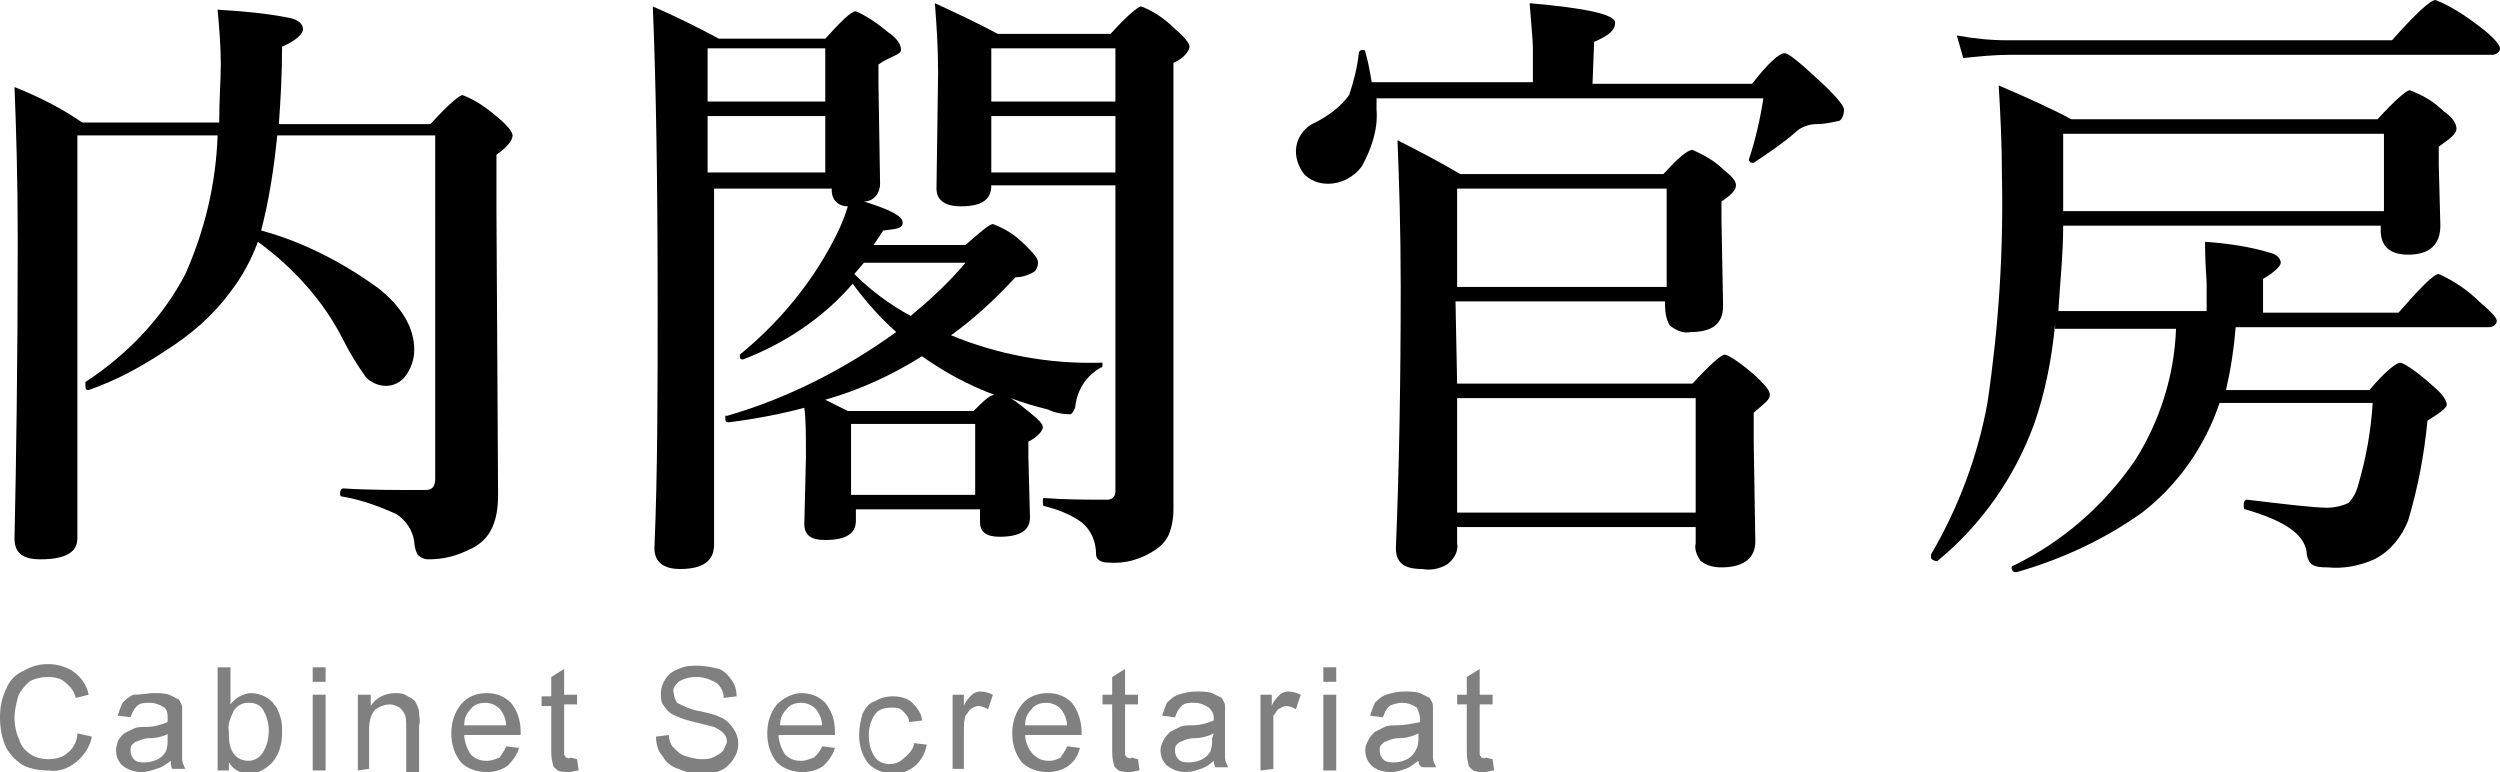
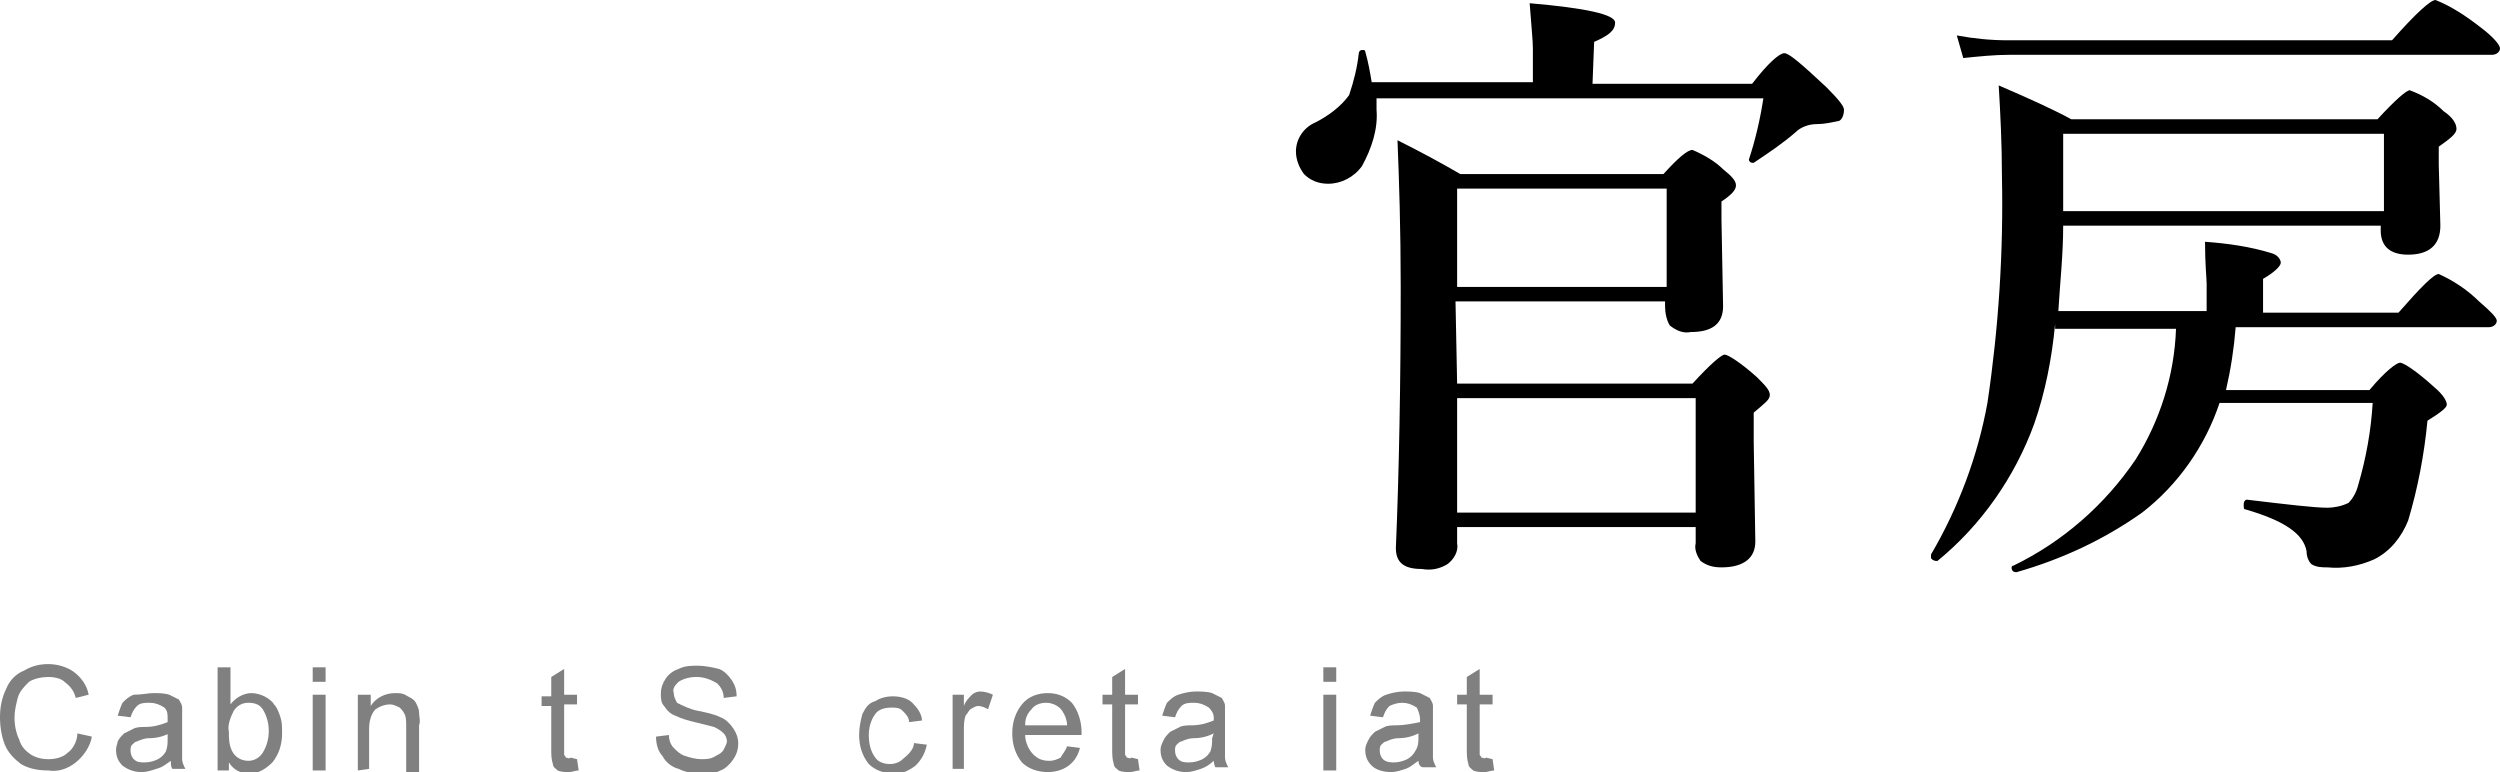
<svg xmlns="http://www.w3.org/2000/svg" version="1.1" id="레이어_1" x="0px" y="0px" viewBox="0 0 155.1 47.9" style="enable-background:new 0 0 155.1 47.9" xml:space="preserve">
  <g id="레이어_2_1_">
    <g id="레이어_1-2">
-       <path d="M16,15c-0.4,1.1-1,2.2-1.7,3.1c-1.1,1.5-2.5,2.7-4.1,3.7c-1.5,1-3,1.8-4.7,2.4l0,0c-0.2,0-0.2-0.1-0.2-0.4    c0,0,0-0.1,0-0.1c2.6-1.7,4.8-4,6.2-6.7c1.2-2.7,1.9-5.6,2-8.6H4.8v25c0,0.9-0.8,1.3-2.3,1.3c-1.1,0-1.6-0.4-1.6-1.3    C1,28.8,1.1,22.6,1.1,14.8c0-3.7-0.1-6.9-0.2-9.4C2.4,6,3.8,6.7,5.1,7.6h8.5c0-1.5,0.1-2.7,0.1-3.6c0-1.1-0.1-2.3-0.2-3.4    c1.5,0.1,2.9,0.2,4.4,0.5c0.6,0.1,0.9,0.4,0.9,0.7s-0.4,0.7-1.3,1.1c0,1.8-0.1,3.4-0.2,4.8h9.4c1.1-1.2,1.8-1.8,2-1.8    c0.8,0.3,1.5,0.8,2.2,1.4c0.6,0.5,0.9,0.9,0.9,1.1c0,0.3-0.3,0.7-1,1.2v3.5l0.1,17.6c0,0.8-0.1,1.6-0.5,2.3    c-0.3,0.5-0.8,0.9-1.3,1.1c-0.8,0.4-1.6,0.6-2.5,0.6c-0.3,0-0.5-0.1-0.7-0.3c-0.1-0.2-0.2-0.5-0.2-0.8c-0.1-0.7-0.5-1.3-1.1-1.7    c-1.1-0.5-2.2-0.9-3.4-1.1c-0.1,0-0.1-0.1-0.1-0.2c0-0.2,0.1-0.3,0.2-0.3c1.4,0.1,3.1,0.1,5.1,0.1c0.4,0,0.6-0.2,0.6-0.7V8.4h-9.8    c-0.2,2-0.5,4-1,5.9c2.6,0.7,5.1,2,7.3,3.6c1.5,1.2,2.2,2.5,2.2,3.8c0,0.6-0.2,1.2-0.6,1.7c-0.6,0.7-1.6,0.7-2.3,0.1    c0,0-0.1-0.1-0.1-0.1c-0.5-0.7-1-1.5-1.4-2.3C20.1,18.7,18.2,16.6,16,15z" />
-       <path d="M59,20.8c2.9,1.2,6.1,1.8,9.3,1.7c0.1,0,0.1,0,0.1,0.1c0,0.1,0,0.2-0.1,0.2c-0.9,0.5-1.5,1.4-1.6,2.5    c-0.1,0.2-0.2,0.4-0.3,0.4c-0.5,0-1-0.1-1.4-0.3c-0.8-0.2-1.5-0.4-2.3-0.7c0.5,0.3,0.8,0.6,1.2,0.9c0.5,0.4,0.8,0.7,0.8,0.9    s-0.3,0.6-0.9,0.9v0.9l0.1,3.8c0,0.8-0.6,1.2-1.9,1.2c-0.8,0-1.2-0.3-1.2-0.9v-0.8h-7.7v0.7c0,0.8-0.6,1.2-1.9,1.2    c-0.9,0-1.3-0.3-1.3-1l0.1-4.1c0-1.4,0-2.4-0.1-3.1c-1.5,0.4-3.1,0.7-4.7,0.9c-0.2,0-0.2-0.1-0.2-0.3s0-0.1,0.1-0.1    c3.8-1.1,7.3-2.9,10.5-5.2c-1-0.9-1.9-1.9-2.7-3c-1.8,2.1-4.2,3.7-6.8,4.7l0,0c-0.2,0-0.2-0.1-0.2-0.2c0,0,0-0.1,0-0.1    c2.2-1.8,4.1-4,5.5-6.5c0.5-0.9,0.9-1.7,1.2-2.7c-0.6,0-1-0.4-1-1c0,0,0-0.1,0-0.1h-7.3v22.1c0,1-0.7,1.5-2.1,1.5    c-1,0-1.6-0.4-1.6-1.3c0.2-4.7,0.2-9.8,0.2-15.2c0-7.5-0.1-13.6-0.3-18.4c1.4,0.6,2.8,1.3,4.1,2h6.6c1-1.1,1.6-1.7,1.9-1.7    c0.7,0.3,1.4,0.8,2,1.3c0.6,0.4,0.8,0.8,0.8,1.1S55.2,3.5,54.5,4v1.2l0.1,6.2c0,0.6-0.4,1.1-1,1.1c1.6,0.5,2.4,0.9,2.4,1.3    s-0.4,0.4-1.2,0.5l-0.6,0.9h5.7c0.9-0.8,1.5-1.3,1.7-1.3c0.8,0.3,1.4,0.7,2,1.3c0.5,0.5,0.8,0.8,0.8,1.1c0,0.2-0.1,0.5-0.3,0.6    c-0.4,0.2-0.7,0.3-1.1,0.3C61.7,18.6,60.4,19.8,59,20.8z M51.2,6.3V3h-7.3v3.3H51.2z M51.2,10.7V7.2h-7.3v3.5H51.2z M57.2,22.1    c-1.9,1.2-3.9,2.1-6,2.7l1.4,0.7h7.8c0.6-0.6,1-1,1.3-1C60.1,23.9,58.6,23.1,57.2,22.1L57.2,22.1z M60.5,30.7v-4.4h-7.7v4.4    L60.5,30.7z M56.5,19.6c1.2-1,2.4-2.1,3.4-3.3h-6.3L53,17C54,18,55.2,18.9,56.5,19.6z M69.2,11.5h-7.7c0,0.9-0.6,1.3-1.9,1.3    c-1,0-1.5-0.4-1.5-1.1l0.1-7.2c0-1.6-0.1-3-0.2-4.3c1.3,0.6,2.6,1.2,3.9,1.9h7c1-1.1,1.7-1.7,1.9-1.7c0.8,0.3,1.5,0.8,2.1,1.4    c0.6,0.5,0.9,0.9,0.9,1.1s-0.3,0.7-1,1v4.6v23.1c0,0.6-0.1,1.1-0.3,1.6c-0.2,0.4-0.5,0.7-0.8,0.9c-0.9,0.6-1.9,0.9-3,0.8    c-0.4,0-0.7-0.2-0.7-0.5c0-0.8-0.3-1.5-0.9-2c-0.7-0.5-1.5-0.8-2.3-1c-0.1,0-0.1-0.1-0.1-0.3s0-0.2,0.1-0.2    c1.3,0.1,2.6,0.1,3.9,0.1c0.3,0,0.5-0.2,0.5-0.5L69.2,11.5z M69.2,6.3V3h-7.7v3.3H69.2z M69.2,10.6V7.2h-7.7v3.5H69.2z" />
      <path d="M98.8,5.2h9.9c1-1.3,1.7-1.9,2-1.9s1.1,0.7,2.6,2.1c0.8,0.8,1.1,1.2,1.1,1.4c0,0.3-0.1,0.6-0.3,0.7    c-0.5,0.1-0.9,0.2-1.4,0.2c-0.5,0-1,0.2-1.3,0.5c-0.8,0.7-1.7,1.3-2.6,1.9h-0.1c-0.1,0-0.2-0.1-0.2-0.2c0,0,0,0,0,0v0    c0.4-1.2,0.7-2.5,0.9-3.8h-24c0,0.2,0,0.5,0,0.7c0.1,1.2-0.3,2.4-0.9,3.5c-0.5,0.7-1.3,1.1-2.1,1.1c-0.6,0-1.1-0.2-1.5-0.6    c-0.3-0.4-0.5-0.9-0.5-1.4c0-0.8,0.5-1.5,1.2-1.8c0.8-0.4,1.6-1,2.1-1.7C84,5,84.2,4.2,84.3,3.3c0-0.1,0.1-0.2,0.2-0.2    c0.1,0,0.2,0,0.2,0.1c0.2,0.7,0.3,1.3,0.4,1.9h10V3c0-0.5-0.1-1.4-0.2-2.8c3.5,0.3,5.3,0.7,5.3,1.2s-0.4,0.8-1.3,1.2L98.8,5.2z     M90.4,23.8H105c1.1-1.2,1.8-1.8,2-1.8s1,0.5,2,1.4c0.5,0.5,0.8,0.8,0.8,1.1s-0.3,0.5-1,1.1v1.8l0.1,6.2c0,1-0.7,1.6-2.1,1.6    c-0.5,0-0.9-0.1-1.3-0.4c-0.2-0.3-0.4-0.7-0.3-1.1v-1H90.4v1c0.1,0.5-0.2,1-0.6,1.3c-0.5,0.3-1,0.4-1.6,0.3    c-1.1,0-1.6-0.4-1.6-1.3c0.2-4.8,0.3-10.2,0.3-16.2c0-3.6-0.1-6.6-0.2-9.1c1.4,0.7,2.7,1.4,3.9,2.1h12.6c0.9-1,1.5-1.5,1.8-1.5    c0.7,0.3,1.4,0.7,1.9,1.2c0.5,0.4,0.8,0.7,0.8,1s-0.3,0.6-0.9,1v1.1l0.1,5.4c0,1.1-0.7,1.6-2,1.6c-0.5,0.1-0.9-0.1-1.3-0.4    c-0.2-0.3-0.3-0.8-0.3-1.2v-0.3h-13L90.4,23.8z M103.4,17.8v-6.1h-13v6.1L103.4,17.8z M90.4,24.7v7.1h14.8v-7.1L90.4,24.7z" />
      <path d="M127.5,20.1c-0.2,2.1-0.6,4.2-1.3,6.2c-1.2,3.3-3.3,6.3-6,8.5c0,0-0.1,0-0.1,0c-0.1,0-0.3-0.1-0.3-0.2c0,0,0,0,0-0.1    c0,0,0,0,0-0.1c1.7-2.9,2.9-6.1,3.5-9.4c0.7-4.7,1-9.4,0.9-14.1c0-2-0.1-3.9-0.2-5.6c2.1,0.9,3.6,1.6,4.5,2.1h19    c1.1-1.2,1.8-1.8,2-1.8c0.8,0.3,1.5,0.7,2.1,1.3c0.6,0.4,0.8,0.8,0.8,1.1s-0.4,0.6-1.1,1.1v1.1l0.1,3.8c0,1.2-0.7,1.8-2,1.8    c-1.1,0-1.7-0.5-1.7-1.5v-0.3H128c0,1.8-0.2,3.6-0.3,5.3h9.2v-1.7c0-0.3-0.1-1.2-0.1-2.6c1.4,0.1,2.8,0.3,4.1,0.7    c0.4,0.1,0.6,0.4,0.6,0.6c0,0.2-0.4,0.6-1.1,1v2.1h8.4c1.4-1.6,2.2-2.4,2.5-2.4c0.9,0.4,1.8,1,2.5,1.7c0.7,0.6,1.1,1,1.1,1.2    s-0.2,0.4-0.5,0.4h-15.7c-0.1,1.3-0.3,2.6-0.6,3.9h8.9c1-1.2,1.7-1.7,1.9-1.7s1,0.5,2.1,1.5c0.6,0.5,0.8,0.9,0.8,1.1    s-0.4,0.5-1.2,1c-0.2,2.1-0.6,4.2-1.2,6.2c-0.4,1-1.1,1.9-2.1,2.4c-0.9,0.4-1.9,0.6-2.9,0.5c-0.3,0-0.7,0-1-0.2    c-0.2-0.2-0.3-0.5-0.3-0.8c-0.2-1.1-1.4-1.9-3.8-2.6c-0.1,0-0.1-0.1-0.1-0.3s0.1-0.3,0.2-0.3c2.5,0.3,4.2,0.5,5,0.5    c0.4,0,0.9-0.1,1.3-0.3c0.3-0.3,0.5-0.7,0.6-1.1c0.5-1.7,0.8-3.4,0.9-5.1h-9.5c-0.9,2.7-2.6,5.1-4.8,6.8c-2.4,1.7-5,2.9-7.8,3.7    c-0.2,0-0.3-0.1-0.3-0.3c0,0,0-0.1,0.1-0.1c3.1-1.5,5.7-3.8,7.6-6.6c1.5-2.4,2.4-5.2,2.5-8.1H127.5z M155.1,3    c0,0.2-0.2,0.4-0.5,0.4h-29.9c-1,0-1.9,0.1-2.9,0.2l-0.4-1.4c1.1,0.2,2.1,0.3,3.2,0.3h23.8c1.5-1.7,2.4-2.5,2.7-2.5    c1,0.4,1.9,1,2.8,1.7C154.7,2.3,155.1,2.8,155.1,3z M147.9,13.1V8.3H128v1.6v3.2L147.9,13.1z" />
      <path style="fill:#808080" d="M4.8,45.5l0.9,0.2c-0.1,0.6-0.5,1.2-1,1.6c-0.5,0.4-1.1,0.6-1.7,0.5c-0.6,0-1.2-0.1-1.7-0.4    c-0.4-0.3-0.8-0.7-1-1.2C0.1,45.7,0,45.1,0,44.5c0-0.6,0.1-1.2,0.4-1.8c0.2-0.5,0.6-0.9,1.1-1.1c0.5-0.3,1-0.4,1.5-0.4    c0.6,0,1.2,0.2,1.6,0.5c0.4,0.3,0.8,0.8,0.9,1.4l-0.8,0.2c-0.1-0.4-0.3-0.7-0.7-1C3.8,42.1,3.4,42,3,42c-0.4,0-0.9,0.1-1.2,0.3    c-0.3,0.3-0.6,0.6-0.7,1c-0.1,0.4-0.2,0.8-0.2,1.2c0,0.5,0.1,1,0.3,1.4c0.1,0.4,0.4,0.7,0.7,0.9c0.3,0.2,0.7,0.3,1.1,0.3    c0.4,0,0.9-0.1,1.2-0.4C4.5,46.5,4.8,46,4.8,45.5z" />
      <path style="fill:#808080" d="M10.6,47.2c-0.3,0.2-0.5,0.4-0.9,0.5c-0.3,0.1-0.6,0.2-0.9,0.2c-0.4,0-0.8-0.1-1.2-0.4    c-0.3-0.3-0.4-0.6-0.4-1c0-0.2,0.1-0.4,0.1-0.5c0.1-0.2,0.2-0.3,0.4-0.5c0.2-0.1,0.4-0.2,0.6-0.3c0.2-0.1,0.5-0.1,0.7-0.1    c0.5,0,0.9-0.1,1.4-0.3c0-0.1,0-0.2,0-0.2c0-0.3,0-0.5-0.2-0.7c-0.3-0.2-0.6-0.3-0.9-0.3c-0.3,0-0.6,0-0.8,0.2    c-0.2,0.2-0.3,0.4-0.4,0.7l-0.8-0.1c0.1-0.3,0.2-0.6,0.3-0.8c0.2-0.2,0.4-0.4,0.7-0.5C8.8,43.1,9.2,43,9.5,43c0.3,0,0.7,0,1,0.1    c0.2,0.1,0.4,0.2,0.6,0.3c0.1,0.2,0.2,0.3,0.2,0.5c0,0.2,0,0.5,0,0.7v1.1c0,0.5,0,0.9,0,1.4c0,0.2,0.1,0.4,0.2,0.6h-0.8    C10.6,47.6,10.6,47.4,10.6,47.2z M10.5,45.5c-0.4,0.2-0.8,0.3-1.3,0.3c-0.2,0-0.5,0.1-0.7,0.2c-0.1,0-0.2,0.1-0.3,0.2    c-0.1,0.1-0.1,0.2-0.1,0.4c0,0.2,0.1,0.4,0.2,0.5c0.2,0.2,0.4,0.2,0.7,0.2c0.3,0,0.6-0.1,0.8-0.2c0.2-0.1,0.4-0.3,0.5-0.5    c0.1-0.3,0.1-0.5,0.1-0.8V45.5z" />
      <path style="fill:#808080" d="M14.2,47.8h-0.7v-6.4h0.8v2.3c0.3-0.4,0.8-0.7,1.3-0.7c0.3,0,0.6,0.1,0.8,0.2    c0.2,0.1,0.5,0.3,0.6,0.5c0.2,0.2,0.3,0.5,0.4,0.8c0.1,0.3,0.1,0.6,0.1,1c0,0.7-0.2,1.3-0.6,1.8c-0.4,0.4-0.9,0.7-1.4,0.7    c-0.5,0-1-0.2-1.3-0.7L14.2,47.8z M14.2,45.4c0,0.4,0,0.8,0.2,1.2c0.2,0.4,0.6,0.6,1,0.6c0.4,0,0.7-0.2,0.9-0.5    c0.5-0.8,0.5-1.9,0-2.7c-0.2-0.3-0.5-0.4-0.9-0.4c-0.4,0-0.7,0.2-0.9,0.5C14.3,44.5,14.1,45,14.2,45.4L14.2,45.4z" />
      <path style="fill:#808080" d="M19.4,42.3v-0.9h0.8v0.9H19.4z M19.4,47.8v-4.7h0.8v4.7H19.4z" />
      <path style="fill:#808080" d="M22.2,47.8v-4.7H23v0.7c0.3-0.5,0.9-0.8,1.5-0.8c0.3,0,0.5,0,0.8,0.2c0.2,0.1,0.4,0.2,0.5,0.4    c0.1,0.2,0.2,0.4,0.2,0.6c0,0.3,0.1,0.5,0,0.8v2.9h-0.8V45c0-0.2,0-0.5-0.1-0.7c-0.1-0.2-0.2-0.3-0.3-0.4    c-0.2-0.1-0.4-0.2-0.6-0.2c-0.3,0-0.6,0.1-0.9,0.3c-0.3,0.3-0.4,0.8-0.4,1.2v2.5L22.2,47.8z" />
-       <path style="fill:#808080" d="M31.4,46.3l0.8,0.1c-0.1,0.4-0.4,0.8-0.7,1.1c-0.4,0.3-0.9,0.4-1.3,0.4c-0.6,0-1.2-0.2-1.6-0.6    c-0.4-0.5-0.6-1.1-0.6-1.8c0-0.7,0.2-1.3,0.6-1.8c0.4-0.5,1-0.7,1.6-0.7c0.6,0,1.1,0.2,1.5,0.6c0.4,0.5,0.6,1.1,0.6,1.8    c0,0.1,0,0.1,0,0.2h-3.5c0,0.4,0.2,0.9,0.4,1.2c0.3,0.3,0.6,0.4,1,0.4c0.3,0,0.5-0.1,0.8-0.2C31.1,46.8,31.3,46.6,31.4,46.3z     M28.8,45h2.6c0-0.3-0.1-0.6-0.3-0.9c-0.2-0.3-0.6-0.5-1-0.5c-0.3,0-0.7,0.1-0.9,0.4C28.9,44.3,28.8,44.6,28.8,45z" />
      <path style="fill:#808080" d="M35.8,47.1l0.1,0.7c-0.2,0-0.4,0.1-0.6,0.1c-0.2,0-0.5,0-0.7-0.1c-0.1-0.1-0.3-0.2-0.3-0.4    c-0.1-0.3-0.1-0.6-0.1-0.9v-2.7h-0.6v-0.6h0.6V42l0.8-0.5v1.6h0.8v0.6H35v2.7c0,0.1,0,0.3,0,0.4c0,0.1,0.1,0.1,0.1,0.2    c0.1,0,0.2,0.1,0.3,0L35.8,47.1z" />
      <path style="fill:#808080" d="M40.7,45.7l0.8-0.1c0,0.3,0.1,0.6,0.3,0.8c0.2,0.2,0.4,0.4,0.7,0.5c0.3,0.1,0.7,0.2,1,0.2    c0.3,0,0.6,0,0.9-0.2c0.2-0.1,0.4-0.2,0.5-0.4c0.1-0.2,0.2-0.4,0.2-0.5c0-0.2-0.1-0.4-0.2-0.5c-0.2-0.2-0.4-0.3-0.6-0.4    c-0.4-0.1-0.8-0.2-1.2-0.3c-0.4-0.1-0.8-0.2-1.2-0.4c-0.3-0.1-0.5-0.3-0.7-0.6c-0.2-0.2-0.2-0.5-0.2-0.8c0-0.3,0.1-0.6,0.3-0.9    c0.2-0.3,0.5-0.5,0.8-0.6c0.4-0.2,0.8-0.2,1.2-0.2c0.4,0,0.9,0.1,1.3,0.2c0.3,0.1,0.6,0.4,0.8,0.7c0.2,0.3,0.3,0.6,0.3,1l-0.8,0.1    c0-0.4-0.2-0.7-0.4-0.9C44,42.1,43.6,42,43.2,42c-0.4,0-0.8,0.1-1.1,0.3c-0.2,0.2-0.4,0.4-0.3,0.7c0,0.2,0.1,0.4,0.2,0.6    c0.4,0.2,0.8,0.4,1.3,0.5c0.5,0.1,1,0.2,1.4,0.4c0.3,0.1,0.6,0.4,0.8,0.7c0.2,0.3,0.3,0.6,0.3,0.9c0,0.4-0.1,0.7-0.3,1    c-0.2,0.3-0.5,0.6-0.8,0.7c-0.4,0.2-0.8,0.3-1.2,0.2c-0.5,0-1-0.1-1.4-0.3c-0.4-0.1-0.8-0.4-1-0.8C40.8,46.6,40.7,46.1,40.7,45.7z    " />
-       <path style="fill:#808080" d="M51,46.3l0.8,0.1c-0.1,0.4-0.4,0.8-0.7,1.1c-0.4,0.3-0.9,0.4-1.3,0.4c-0.6,0-1.2-0.2-1.6-0.6    c-0.4-0.5-0.6-1.1-0.6-1.8c0-0.7,0.2-1.3,0.6-1.8c0.4-0.4,1-0.7,1.5-0.7c0.6,0,1.1,0.2,1.5,0.6c0.4,0.5,0.6,1.1,0.6,1.8    c0,0.1,0,0.1,0,0.2h-3.5c0,0.4,0.2,0.9,0.4,1.2c0.3,0.3,0.6,0.4,1,0.4c0.3,0,0.5-0.1,0.8-0.2C50.7,46.8,50.9,46.6,51,46.3z     M48.4,45H51c0-0.3-0.1-0.6-0.3-0.9c-0.2-0.3-0.6-0.5-1-0.5c-0.3,0-0.7,0.1-0.9,0.4C48.5,44.3,48.4,44.6,48.4,45z" />
      <path style="fill:#808080" d="M56.7,46.1l0.8,0.1c-0.1,0.5-0.3,0.9-0.7,1.3c-0.4,0.3-0.8,0.5-1.3,0.5c-0.6,0-1.2-0.2-1.6-0.6    c-0.4-0.5-0.6-1.1-0.6-1.8c0-0.5,0.1-0.9,0.2-1.3c0.2-0.4,0.4-0.7,0.8-0.8c0.3-0.2,0.7-0.3,1.1-0.3c0.4,0,0.9,0.1,1.2,0.4    c0.3,0.3,0.6,0.7,0.6,1.1l-0.8,0.1c0-0.3-0.2-0.5-0.4-0.7c-0.2-0.2-0.4-0.2-0.7-0.2c-0.4,0-0.8,0.1-1,0.4    c-0.3,0.4-0.4,0.9-0.4,1.3c0,0.5,0.1,1,0.4,1.4c0.2,0.3,0.6,0.4,0.9,0.4c0.3,0,0.6-0.1,0.8-0.3C56.5,46.7,56.7,46.4,56.7,46.1z" />
      <path style="fill:#808080" d="M59.1,47.8v-4.7h0.7v0.7c0.1-0.3,0.3-0.5,0.5-0.7c0.1-0.1,0.3-0.2,0.5-0.2c0.3,0,0.6,0.1,0.8,0.2    L61.3,44c-0.2-0.1-0.4-0.2-0.6-0.2c-0.2,0-0.3,0.1-0.5,0.2c-0.1,0.1-0.2,0.3-0.3,0.4c-0.1,0.3-0.1,0.6-0.1,0.9v2.4H59.1z" />
      <path style="fill:#808080" d="M66.2,46.3l0.8,0.1c-0.1,0.4-0.3,0.8-0.7,1.1c-0.4,0.3-0.9,0.4-1.3,0.4c-0.6,0-1.2-0.2-1.6-0.6    c-0.4-0.5-0.6-1.1-0.6-1.8c0-0.7,0.2-1.3,0.6-1.8c0.4-0.5,1-0.7,1.6-0.7c0.6,0,1.1,0.2,1.5,0.6c0.4,0.5,0.6,1.2,0.6,1.8v0.2h-3.5    c0,0.4,0.2,0.9,0.5,1.2c0.3,0.3,0.6,0.4,1,0.4c0.3,0,0.5-0.1,0.7-0.2C65.9,46.8,66.1,46.6,66.2,46.3z M63.6,45h2.6    c0-0.3-0.1-0.6-0.3-0.9c-0.2-0.3-0.6-0.5-1-0.5c-0.3,0-0.7,0.1-0.9,0.4C63.7,44.3,63.6,44.6,63.6,45z" />
      <path style="fill:#808080" d="M70.6,47.1l0.1,0.7c-0.2,0-0.4,0.1-0.6,0.1c-0.2,0-0.5,0-0.7-0.1c-0.1-0.1-0.3-0.2-0.3-0.4    C69,47.1,69,46.8,69,46.4v-2.7h-0.6v-0.6H69V42l0.8-0.5v1.6h0.8v0.6h-0.8v2.7c0,0.1,0,0.3,0,0.4c0,0.1,0.1,0.1,0.1,0.2    c0.1,0,0.2,0.1,0.3,0L70.6,47.1z" />
      <path style="fill:#808080" d="M75.3,47.2c-0.2,0.2-0.5,0.4-0.8,0.5c-0.3,0.1-0.6,0.2-0.9,0.2c-0.4,0-0.8-0.1-1.2-0.4    c-0.3-0.3-0.4-0.6-0.4-1c0-0.2,0.1-0.4,0.2-0.6c0.1-0.2,0.2-0.3,0.4-0.5c0.2-0.1,0.4-0.2,0.6-0.3c0.2-0.1,0.5-0.1,0.7-0.1    c0.5,0,0.9-0.1,1.4-0.3v-0.2c0-0.2-0.1-0.4-0.3-0.6c-0.3-0.2-0.6-0.3-0.9-0.3c-0.3,0-0.6,0-0.8,0.2c-0.2,0.2-0.3,0.4-0.4,0.7    l-0.8-0.1c0.1-0.3,0.2-0.6,0.3-0.8c0.2-0.2,0.4-0.4,0.7-0.5c0.3-0.1,0.7-0.2,1.1-0.2c0.3,0,0.7,0,1,0.1c0.2,0.1,0.4,0.2,0.6,0.3    c0.1,0.2,0.2,0.3,0.2,0.5c0,0.2,0,0.5,0,0.7v1.1c0,0.5,0,0.9,0,1.4c0,0.2,0.1,0.4,0.2,0.6h-0.8C75.4,47.6,75.3,47.4,75.3,47.2z     M75.3,45.5c-0.4,0.2-0.8,0.3-1.3,0.3c-0.2,0-0.5,0.1-0.7,0.2c-0.1,0-0.2,0.1-0.3,0.2c-0.1,0.1-0.1,0.2-0.1,0.4    c0,0.2,0.1,0.4,0.2,0.5c0.2,0.2,0.4,0.2,0.7,0.2c0.3,0,0.6-0.1,0.8-0.2c0.2-0.1,0.4-0.3,0.5-0.5c0.1-0.3,0.1-0.5,0.1-0.8    L75.3,45.5z" />
-       <path style="fill:#808080" d="M78.2,47.8v-4.7h0.7v0.7c0.1-0.3,0.3-0.5,0.5-0.7c0.1-0.1,0.3-0.2,0.5-0.2c0.3,0,0.6,0.1,0.8,0.2    L80.4,44c-0.2-0.1-0.4-0.2-0.6-0.2c-0.2,0-0.3,0.1-0.5,0.2c-0.1,0.1-0.2,0.3-0.3,0.4C79,44.7,79,45,79,45.3v2.4L78.2,47.8z" />
      <path style="fill:#808080" d="M82.1,42.3v-0.9h0.8v0.9H82.1z M82.1,47.8v-4.7h0.8v4.7H82.1z" />
      <path style="fill:#808080" d="M88,47.2c-0.3,0.2-0.5,0.4-0.8,0.5c-0.3,0.1-0.6,0.2-0.9,0.2c-0.4,0-0.9-0.1-1.2-0.4    c-0.3-0.3-0.4-0.6-0.4-1c0-0.2,0.1-0.4,0.2-0.6c0.1-0.2,0.2-0.3,0.4-0.5c0.2-0.1,0.4-0.2,0.6-0.3c0.2-0.1,0.5-0.1,0.7-0.1    c0.5,0,1-0.1,1.5-0.2v-0.2c0-0.2-0.1-0.5-0.2-0.7c-0.3-0.2-0.6-0.3-0.9-0.3c-0.3,0-0.6,0.1-0.8,0.2c-0.2,0.2-0.3,0.4-0.4,0.7    l-0.8-0.1c0.1-0.3,0.2-0.6,0.3-0.8c0.2-0.2,0.4-0.4,0.7-0.5c0.3-0.1,0.7-0.2,1.1-0.2c0.3,0,0.7,0,1,0.1c0.2,0.1,0.4,0.2,0.6,0.3    c0.1,0.2,0.2,0.3,0.2,0.5c0,0.2,0,0.5,0,0.7v1.1c0,0.5,0,0.9,0,1.4c0,0.2,0.1,0.4,0.2,0.6h-0.8C88.1,47.6,88,47.4,88,47.2z     M88,45.5c-0.4,0.2-0.8,0.3-1.3,0.3c-0.2,0-0.5,0.1-0.7,0.2c-0.1,0-0.2,0.1-0.3,0.2c-0.1,0.1-0.1,0.2-0.1,0.4    c0,0.2,0.1,0.4,0.2,0.5c0.2,0.2,0.5,0.2,0.7,0.2c0.3,0,0.6-0.1,0.8-0.2c0.2-0.1,0.4-0.3,0.5-0.5C88,46.3,88,46,88,45.8L88,45.5z" />
      <path style="fill:#808080" d="M92.6,47.1l0.1,0.7c-0.2,0-0.4,0.1-0.6,0.1c-0.2,0-0.5,0-0.7-0.1c-0.1-0.1-0.3-0.2-0.3-0.4    C91,47.1,91,46.8,91,46.4v-2.7h-0.6v-0.6H91V42l0.8-0.5v1.6h0.8v0.6h-0.8v2.7c0,0.1,0,0.3,0,0.4c0,0.1,0.1,0.1,0.1,0.2    c0.1,0,0.2,0.1,0.3,0L92.6,47.1z" />
    </g>
  </g>
</svg>